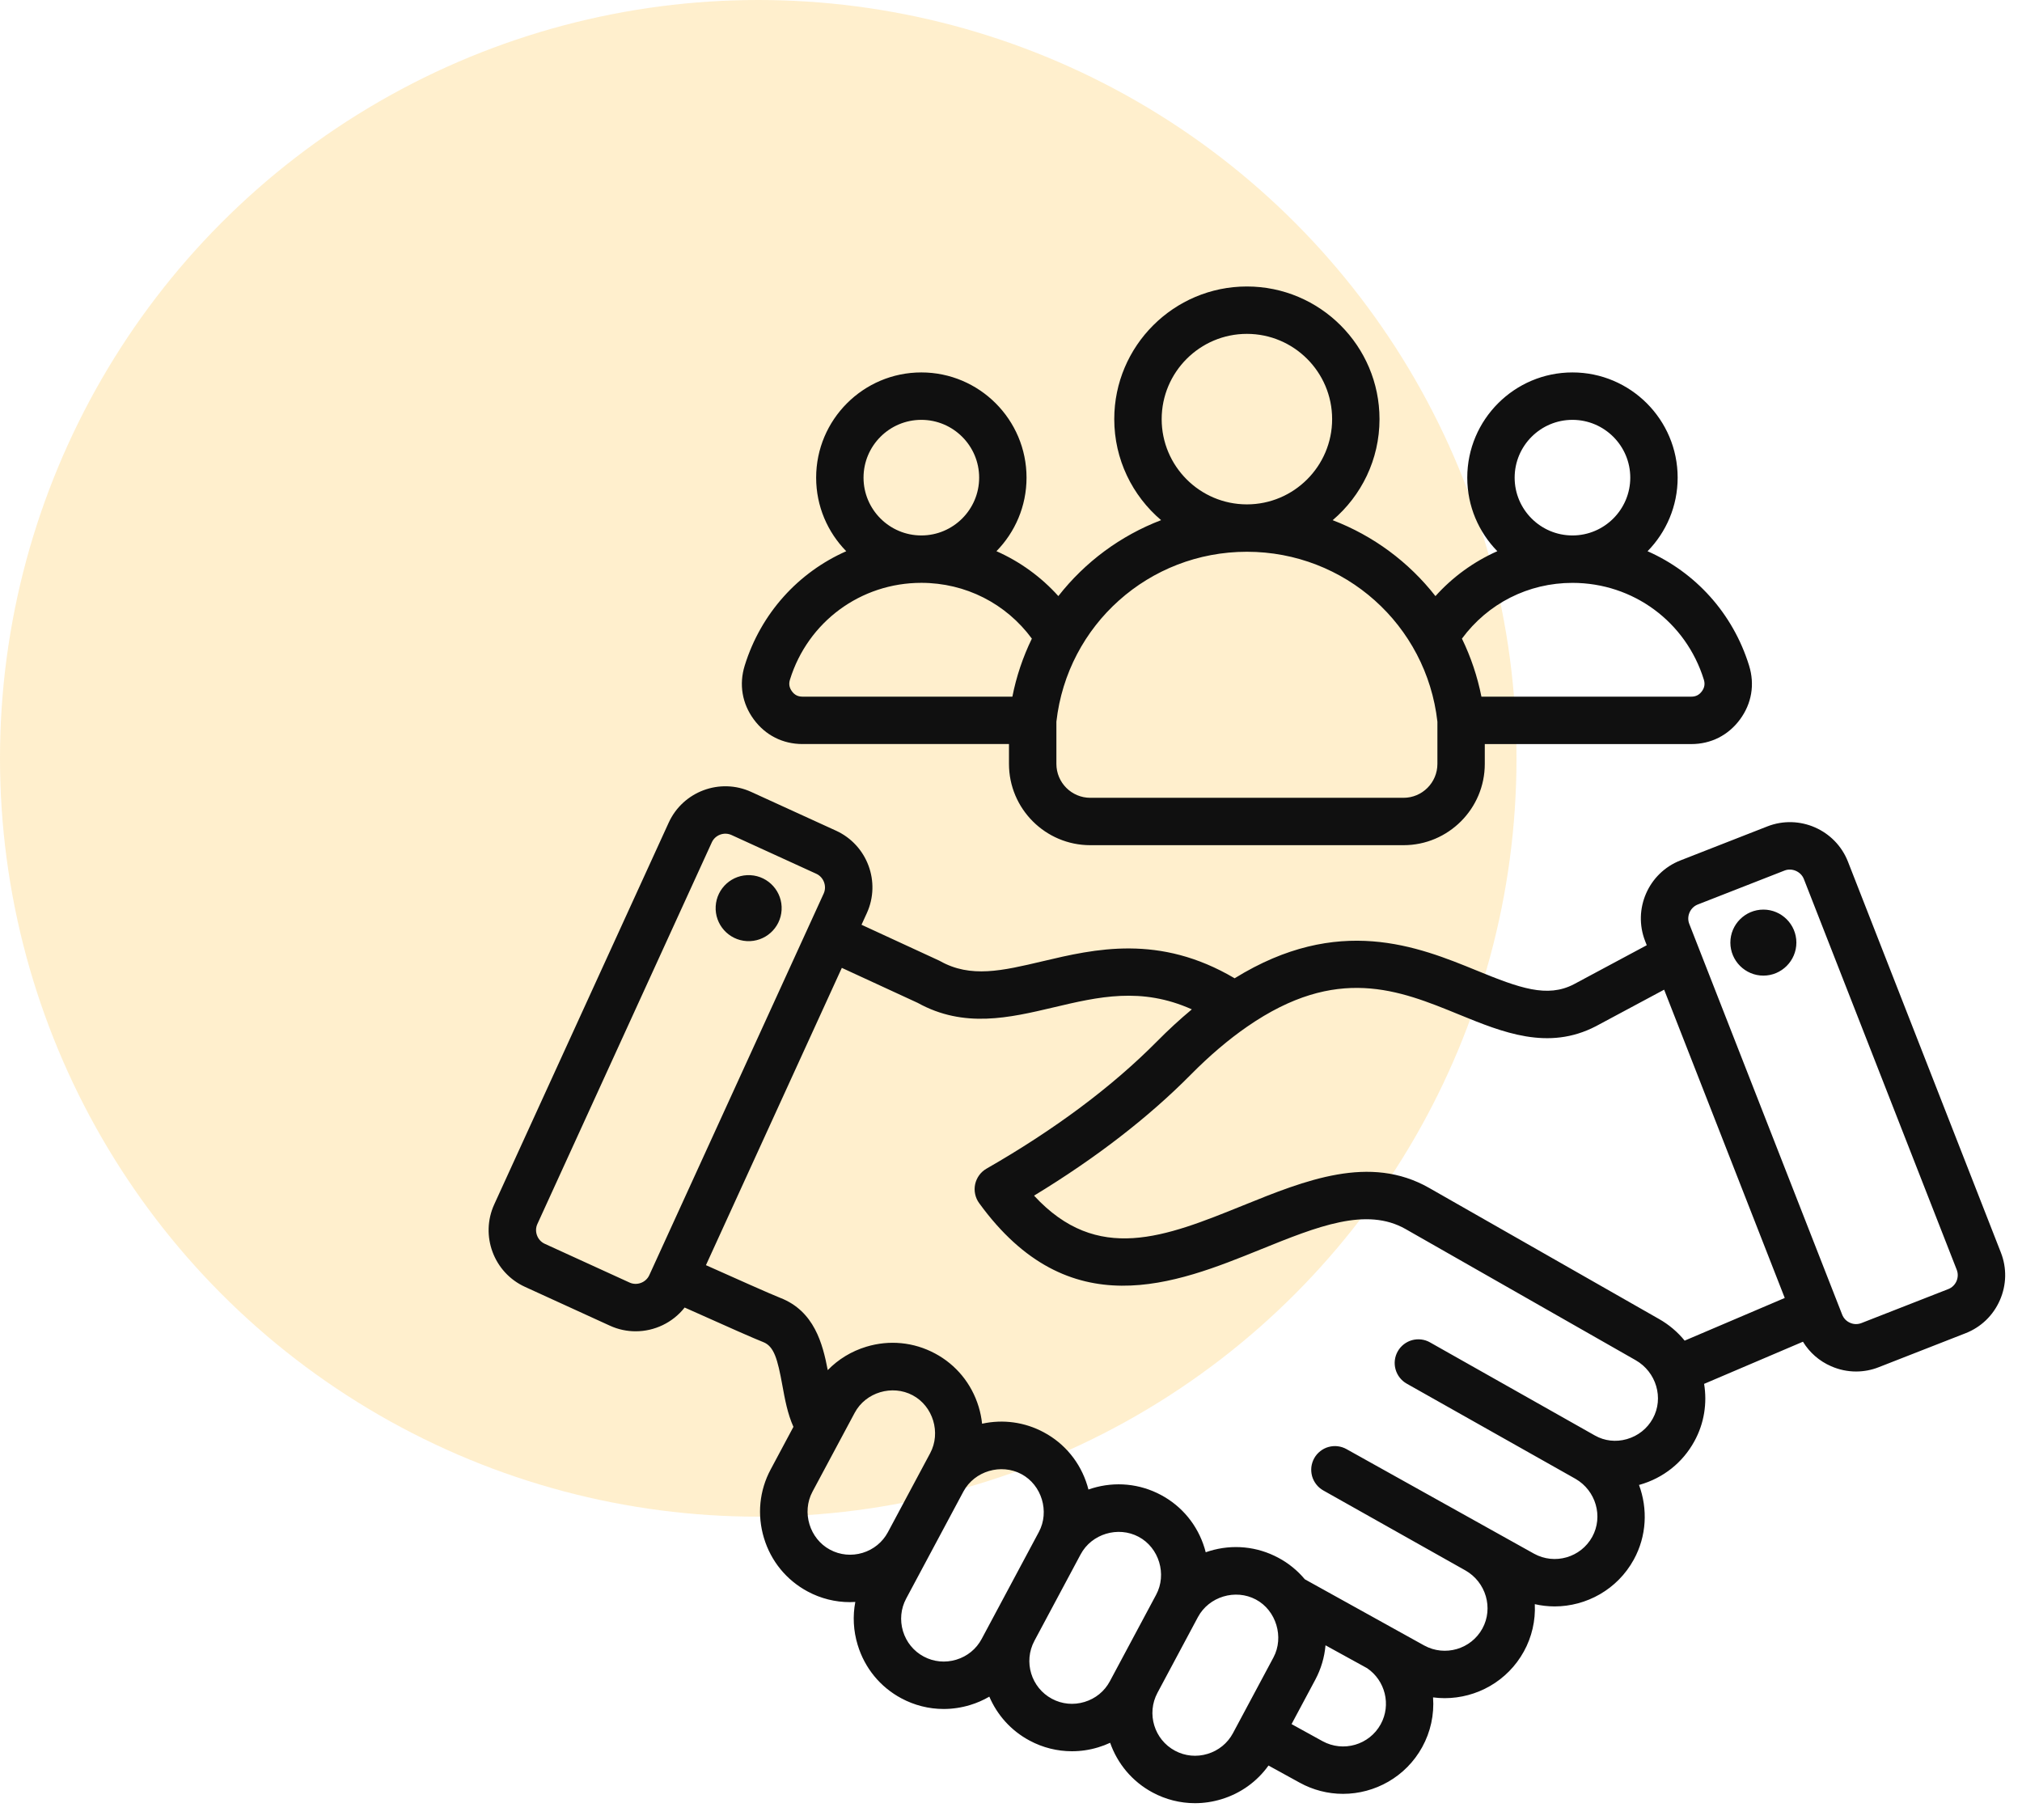
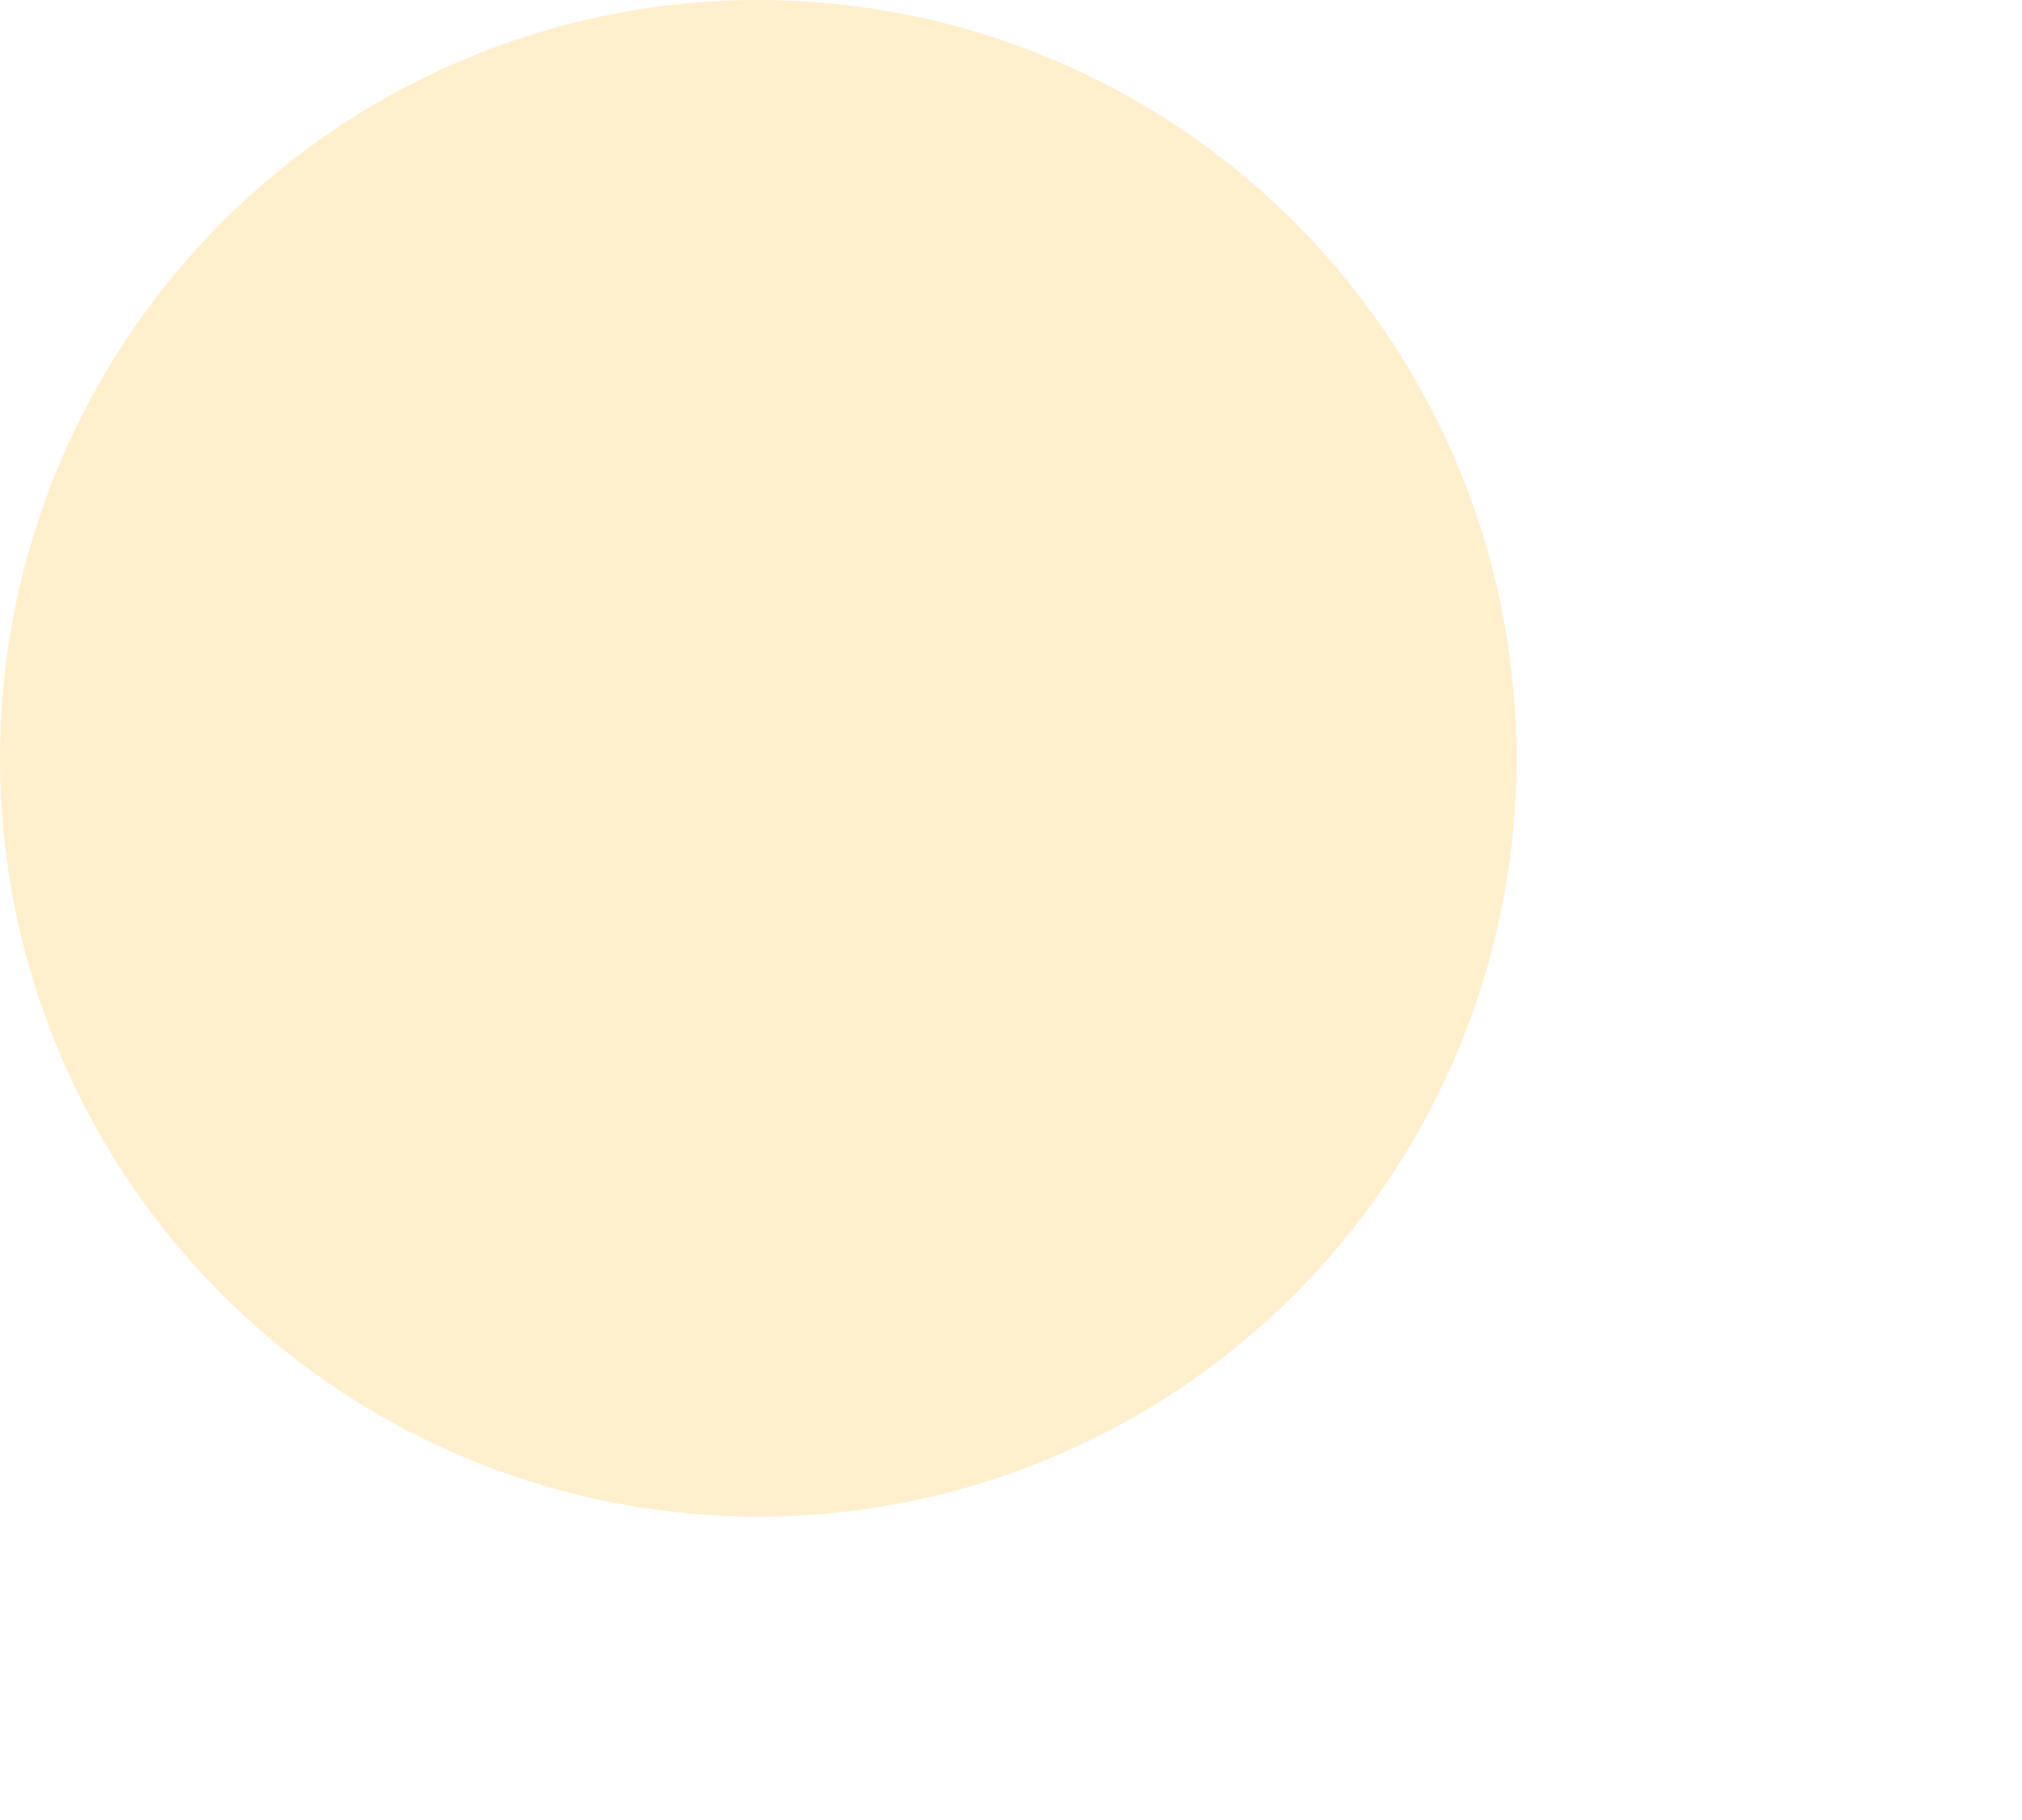
<svg xmlns="http://www.w3.org/2000/svg" width="60" height="54" viewBox="0 0 60 54" fill="none">
  <circle cx="22.5" cy="22.5" r="22.5" fill="#FFD170" fill-opacity="0.35" />
  <g clip-path="url(#clip0_7888_98)">
-     <path d="M26.747 50.39C26.747 50.39 26.747 50.39 26.747 50.39ZM59.344 38.576C59.146 39.029 58.785 39.377 58.326 39.557L55.747 40.566C55.534 40.65 55.306 40.693 55.077 40.693C54.825 40.693 54.573 40.641 54.335 40.536C53.988 40.386 53.697 40.132 53.5 39.809L50.567 41.06C50.66 41.629 50.573 42.229 50.277 42.765C49.93 43.398 49.354 43.855 48.657 44.053C48.65 44.055 48.642 44.056 48.635 44.058C48.897 44.764 48.866 45.573 48.479 46.276C47.992 47.161 47.074 47.663 46.129 47.663C45.932 47.662 45.735 47.64 45.543 47.596C45.567 48.085 45.455 48.571 45.219 48.999C44.732 49.884 43.814 50.385 42.869 50.385C42.754 50.385 42.638 50.377 42.524 50.362C42.562 50.875 42.45 51.387 42.202 51.837C41.715 52.722 40.797 53.224 39.852 53.224C39.403 53.224 38.961 53.11 38.567 52.893L37.641 52.384C37.301 52.86 36.814 53.211 36.242 53.384C35.988 53.461 35.724 53.501 35.459 53.501C35.021 53.501 34.59 53.392 34.204 53.185C33.589 52.856 33.156 52.32 32.942 51.709C32.828 51.762 32.71 51.807 32.59 51.843C32.336 51.921 32.072 51.96 31.807 51.96C31.373 51.96 30.944 51.854 30.552 51.644C29.996 51.347 29.588 50.88 29.357 50.34C29.177 50.445 28.984 50.529 28.785 50.589C28.531 50.666 28.267 50.706 28.001 50.706C27.564 50.706 27.133 50.597 26.747 50.39C26.118 50.054 25.658 49.491 25.45 48.805C25.322 48.384 25.3 47.949 25.38 47.53C25.327 47.533 25.274 47.536 25.221 47.536C24.783 47.536 24.352 47.428 23.966 47.22C23.338 46.884 22.877 46.321 22.67 45.636C22.462 44.95 22.532 44.226 22.869 43.598L23.544 42.335C23.369 41.945 23.291 41.518 23.215 41.101C23.073 40.325 22.971 39.945 22.645 39.819C22.404 39.725 21.677 39.406 20.316 38.795C19.963 39.244 19.422 39.5 18.862 39.5C18.606 39.5 18.345 39.447 18.097 39.333L15.579 38.182C14.652 37.759 14.243 36.661 14.666 35.734L19.843 24.408C20.266 23.482 21.364 23.073 22.29 23.496L24.809 24.647C25.735 25.071 26.145 26.169 25.721 27.095L25.564 27.438L27.844 28.49C27.861 28.497 27.878 28.506 27.895 28.515C28.802 29.026 29.743 28.803 30.934 28.522C32.486 28.155 34.398 27.705 36.636 29.026C39.714 27.121 42.078 28.084 43.824 28.798C45.093 29.317 45.911 29.614 46.701 29.204L48.865 28.045L48.817 27.922C48.446 26.974 48.915 25.9 49.864 25.529L52.443 24.52C53.391 24.149 54.465 24.619 54.836 25.567L54.836 25.567L59.373 37.163C59.553 37.622 59.542 38.123 59.344 38.576ZM19.266 37.837L24.442 26.511C24.541 26.293 24.442 26.026 24.224 25.926L21.706 24.775C21.653 24.751 21.596 24.738 21.538 24.736C21.481 24.734 21.423 24.744 21.369 24.764C21.315 24.784 21.265 24.815 21.222 24.854C21.18 24.893 21.146 24.94 21.122 24.993L15.945 36.319C15.846 36.536 15.946 36.804 16.163 36.903L18.682 38.054C18.899 38.154 19.166 38.054 19.266 37.837ZM25.596 46.074C25.921 45.975 26.187 45.758 26.346 45.463L27.602 43.116C27.926 42.51 27.688 41.721 27.082 41.398C26.477 41.076 25.688 41.307 25.362 41.918L24.108 44.261C23.784 44.868 24.023 45.656 24.63 45.98C24.927 46.139 25.27 46.172 25.596 46.074ZM29.129 48.629L30.827 45.454C31.151 44.849 30.913 44.058 30.307 43.736C29.706 43.416 28.918 43.643 28.589 44.252L26.889 47.431C26.73 47.728 26.697 48.071 26.795 48.398C26.894 48.724 27.112 48.991 27.41 49.15C27.707 49.309 28.05 49.342 28.377 49.243C28.703 49.145 28.97 48.926 29.129 48.629ZM32.934 49.883L34.307 47.316C34.632 46.71 34.394 45.92 33.787 45.597C33.178 45.273 32.392 45.509 32.067 46.117L30.694 48.685C30.364 49.303 30.598 50.074 31.215 50.404C31.512 50.563 31.856 50.596 32.182 50.497C32.508 50.399 32.775 50.181 32.934 49.883ZM36.586 51.424L37.788 49.177C38.109 48.577 37.87 47.779 37.268 47.459C36.659 47.134 35.873 47.371 35.547 47.979L34.346 50.226C34.016 50.843 34.249 51.615 34.867 51.945C35.164 52.104 35.508 52.137 35.834 52.038C36.16 51.939 36.427 51.721 36.586 51.424ZM40.566 49.495L39.351 48.827C39.345 48.823 39.339 48.819 39.333 48.816C39.302 49.174 39.198 49.523 39.028 49.84L38.325 51.155L39.244 51.661C39.858 51.998 40.632 51.774 40.97 51.16C41.288 50.582 41.104 49.859 40.566 49.495ZM48.535 40.357L41.71 36.467C40.543 35.802 39.091 36.39 37.41 37.07C34.876 38.096 31.722 39.373 29.055 35.697C28.997 35.617 28.956 35.526 28.936 35.429C28.915 35.333 28.915 35.233 28.936 35.136C28.957 35.04 28.998 34.949 29.056 34.869C29.114 34.789 29.188 34.723 29.274 34.674C31.3 33.513 33.002 32.242 34.334 30.897C34.663 30.564 35.007 30.247 35.366 29.948C33.866 29.275 32.592 29.575 31.257 29.891C29.954 30.198 28.607 30.517 27.231 29.755L24.98 28.717L20.948 37.538C21.753 37.898 22.881 38.402 23.153 38.508C24.162 38.899 24.413 39.87 24.562 40.652C24.874 40.331 25.264 40.092 25.706 39.958C26.392 39.75 27.116 39.821 27.744 40.157C28.371 40.491 28.831 41.053 29.04 41.738C29.09 41.902 29.124 42.071 29.142 42.242C29.764 42.106 30.405 42.193 30.969 42.495C31.596 42.829 32.056 43.39 32.265 44.076C32.277 44.116 32.288 44.155 32.298 44.195C32.335 44.182 32.373 44.169 32.412 44.157C33.097 43.95 33.821 44.02 34.45 44.356C35.076 44.69 35.537 45.252 35.745 45.937C35.757 45.977 35.768 46.017 35.778 46.056C35.816 46.043 35.854 46.03 35.892 46.019C36.577 45.811 37.301 45.882 37.93 46.218C38.232 46.378 38.5 46.596 38.719 46.858L42.261 48.822C42.875 49.159 43.649 48.935 43.987 48.321C44.321 47.714 44.093 46.938 43.48 46.593L39.267 44.222C39.186 44.176 39.115 44.116 39.059 44.043C39.002 43.97 38.959 43.887 38.934 43.798C38.91 43.709 38.903 43.616 38.913 43.525C38.925 43.433 38.954 43.344 38.999 43.264C39.044 43.183 39.105 43.113 39.178 43.056C39.25 42.999 39.333 42.956 39.422 42.932C39.511 42.907 39.604 42.9 39.696 42.911C39.787 42.922 39.876 42.951 39.956 42.996L45.521 46.099C46.135 46.437 46.909 46.212 47.247 45.599C47.579 44.995 47.356 44.227 46.752 43.878C46.713 43.858 41.742 41.053 41.742 41.053C41.58 40.961 41.461 40.809 41.411 40.629C41.361 40.45 41.384 40.257 41.476 40.095C41.521 40.015 41.582 39.944 41.655 39.887C41.728 39.83 41.811 39.788 41.9 39.763C41.989 39.739 42.082 39.732 42.173 39.743C42.265 39.754 42.354 39.783 42.434 39.829L47.327 42.592C47.613 42.754 47.949 42.792 48.272 42.7C48.605 42.606 48.88 42.388 49.045 42.088C49.378 41.483 49.149 40.707 48.535 40.357ZM52.96 38.511L49.381 29.364L47.357 30.448C45.942 31.183 44.595 30.633 43.291 30.1C41.511 29.372 39.671 28.62 37.011 30.459C36.453 30.844 35.889 31.324 35.334 31.886C34.073 33.16 32.511 34.365 30.684 35.475C32.565 37.514 34.579 36.699 36.883 35.767C38.733 35.018 40.647 34.243 42.406 35.245L49.231 39.136C49.522 39.301 49.779 39.518 49.99 39.777L52.96 38.511ZM58.064 37.676L53.526 26.079C53.44 25.86 53.175 25.743 52.955 25.829L50.376 26.838C50.154 26.926 50.039 27.187 50.126 27.41L54.664 39.006C54.685 39.06 54.717 39.109 54.757 39.151C54.797 39.192 54.845 39.225 54.898 39.248C54.951 39.272 55.008 39.285 55.066 39.286C55.124 39.287 55.181 39.277 55.235 39.256L57.814 38.247C57.922 38.205 58.008 38.121 58.056 38.013C58.103 37.904 58.106 37.784 58.064 37.676ZM52.326 26.988C51.786 26.988 51.346 27.428 51.346 27.967C51.346 28.506 51.786 28.947 52.326 28.947C52.865 28.947 53.305 28.506 53.305 27.967C53.305 27.428 52.865 26.988 52.326 26.988ZM22.269 25.967C21.729 25.937 21.267 26.35 21.237 26.89C21.207 27.43 21.62 27.893 22.16 27.923C22.7 27.953 23.163 27.54 23.193 26.999C23.223 26.459 22.809 25.997 22.269 25.967ZM22.368 21.346C22.021 20.875 21.925 20.308 22.098 19.749C22.58 18.192 23.695 16.98 25.111 16.355C24.559 15.792 24.218 15.021 24.218 14.172C24.218 12.451 25.618 11.05 27.339 11.05C29.061 11.05 30.461 12.451 30.461 14.172C30.461 15.021 30.12 15.791 29.568 16.354C30.268 16.664 30.894 17.118 31.405 17.686C32.198 16.672 33.252 15.893 34.454 15.433C33.605 14.711 33.064 13.635 33.064 12.435C33.064 10.265 34.83 8.5 37 8.5C39.17 8.5 40.935 10.265 40.935 12.436C40.935 13.636 40.395 14.711 39.545 15.434C40.748 15.894 41.802 16.673 42.595 17.687C43.106 17.118 43.732 16.664 44.431 16.354C43.88 15.791 43.539 15.021 43.539 14.172C43.539 12.451 44.939 11.05 46.66 11.05C48.382 11.05 49.782 12.451 49.782 14.172C49.782 15.021 49.441 15.792 48.889 16.355C50.305 16.98 51.42 18.192 51.902 19.749C52.075 20.308 51.979 20.875 51.632 21.346C51.284 21.817 50.771 22.077 50.186 22.077H44.059V22.665C44.059 23.995 42.977 25.077 41.648 25.077H32.352C31.022 25.077 29.94 23.995 29.94 22.665V22.076H23.814C23.229 22.076 22.715 21.817 22.368 21.346ZM46.66 15.887H46.661C47.606 15.887 48.376 15.117 48.376 14.172C48.376 13.226 47.606 12.457 46.66 12.457C45.715 12.457 44.945 13.226 44.945 14.172C44.945 15.117 45.714 15.887 46.66 15.887ZM43.381 18.948C43.647 19.495 43.841 20.074 43.959 20.67H50.186C50.32 20.67 50.42 20.62 50.5 20.512C50.58 20.404 50.598 20.293 50.559 20.165C50.027 18.448 48.461 17.294 46.661 17.294H46.66C45.347 17.294 44.149 17.907 43.381 18.948ZM36.998 14.965H37.002C38.395 14.964 39.529 13.83 39.529 12.436C39.529 11.041 38.395 9.906 37 9.906C35.605 9.906 34.471 11.041 34.471 12.436C34.471 13.83 35.604 14.964 36.998 14.965ZM31.347 21.412V22.665C31.347 23.22 31.798 23.671 32.352 23.671H41.648C42.202 23.671 42.653 23.22 42.653 22.665V21.412C42.327 18.536 39.904 16.372 37.002 16.371H37L36.998 16.371C34.096 16.372 31.672 18.536 31.347 21.412ZM27.339 15.887H27.34C28.285 15.887 29.055 15.117 29.055 14.172C29.055 13.226 28.285 12.457 27.339 12.457C26.393 12.457 25.624 13.226 25.624 14.172C25.624 15.117 26.393 15.887 27.339 15.887ZM23.5 20.512C23.579 20.62 23.679 20.67 23.814 20.67H30.041C30.158 20.074 30.353 19.495 30.619 18.948C29.851 17.906 28.652 17.294 27.34 17.293H27.338C25.539 17.294 23.973 18.448 23.441 20.165C23.401 20.293 23.42 20.403 23.5 20.512Z" fill="#101010" />
+     <path d="M26.747 50.39C26.747 50.39 26.747 50.39 26.747 50.39ZM59.344 38.576C59.146 39.029 58.785 39.377 58.326 39.557L55.747 40.566C55.534 40.65 55.306 40.693 55.077 40.693C54.825 40.693 54.573 40.641 54.335 40.536C53.988 40.386 53.697 40.132 53.5 39.809L50.567 41.06C50.66 41.629 50.573 42.229 50.277 42.765C49.93 43.398 49.354 43.855 48.657 44.053C48.65 44.055 48.642 44.056 48.635 44.058C48.897 44.764 48.866 45.573 48.479 46.276C47.992 47.161 47.074 47.663 46.129 47.663C45.932 47.662 45.735 47.64 45.543 47.596C45.567 48.085 45.455 48.571 45.219 48.999C44.732 49.884 43.814 50.385 42.869 50.385C42.754 50.385 42.638 50.377 42.524 50.362C42.562 50.875 42.45 51.387 42.202 51.837C41.715 52.722 40.797 53.224 39.852 53.224C39.403 53.224 38.961 53.11 38.567 52.893L37.641 52.384C37.301 52.86 36.814 53.211 36.242 53.384C35.988 53.461 35.724 53.501 35.459 53.501C35.021 53.501 34.59 53.392 34.204 53.185C33.589 52.856 33.156 52.32 32.942 51.709C32.828 51.762 32.71 51.807 32.59 51.843C32.336 51.921 32.072 51.96 31.807 51.96C31.373 51.96 30.944 51.854 30.552 51.644C29.996 51.347 29.588 50.88 29.357 50.34C29.177 50.445 28.984 50.529 28.785 50.589C28.531 50.666 28.267 50.706 28.001 50.706C27.564 50.706 27.133 50.597 26.747 50.39C26.118 50.054 25.658 49.491 25.45 48.805C25.322 48.384 25.3 47.949 25.38 47.53C25.327 47.533 25.274 47.536 25.221 47.536C24.783 47.536 24.352 47.428 23.966 47.22C23.338 46.884 22.877 46.321 22.67 45.636C22.462 44.95 22.532 44.226 22.869 43.598L23.544 42.335C23.369 41.945 23.291 41.518 23.215 41.101C23.073 40.325 22.971 39.945 22.645 39.819C22.404 39.725 21.677 39.406 20.316 38.795C19.963 39.244 19.422 39.5 18.862 39.5C18.606 39.5 18.345 39.447 18.097 39.333L15.579 38.182C14.652 37.759 14.243 36.661 14.666 35.734L19.843 24.408C20.266 23.482 21.364 23.073 22.29 23.496C25.735 25.071 26.145 26.169 25.721 27.095L25.564 27.438L27.844 28.49C27.861 28.497 27.878 28.506 27.895 28.515C28.802 29.026 29.743 28.803 30.934 28.522C32.486 28.155 34.398 27.705 36.636 29.026C39.714 27.121 42.078 28.084 43.824 28.798C45.093 29.317 45.911 29.614 46.701 29.204L48.865 28.045L48.817 27.922C48.446 26.974 48.915 25.9 49.864 25.529L52.443 24.52C53.391 24.149 54.465 24.619 54.836 25.567L54.836 25.567L59.373 37.163C59.553 37.622 59.542 38.123 59.344 38.576ZM19.266 37.837L24.442 26.511C24.541 26.293 24.442 26.026 24.224 25.926L21.706 24.775C21.653 24.751 21.596 24.738 21.538 24.736C21.481 24.734 21.423 24.744 21.369 24.764C21.315 24.784 21.265 24.815 21.222 24.854C21.18 24.893 21.146 24.94 21.122 24.993L15.945 36.319C15.846 36.536 15.946 36.804 16.163 36.903L18.682 38.054C18.899 38.154 19.166 38.054 19.266 37.837ZM25.596 46.074C25.921 45.975 26.187 45.758 26.346 45.463L27.602 43.116C27.926 42.51 27.688 41.721 27.082 41.398C26.477 41.076 25.688 41.307 25.362 41.918L24.108 44.261C23.784 44.868 24.023 45.656 24.63 45.98C24.927 46.139 25.27 46.172 25.596 46.074ZM29.129 48.629L30.827 45.454C31.151 44.849 30.913 44.058 30.307 43.736C29.706 43.416 28.918 43.643 28.589 44.252L26.889 47.431C26.73 47.728 26.697 48.071 26.795 48.398C26.894 48.724 27.112 48.991 27.41 49.15C27.707 49.309 28.05 49.342 28.377 49.243C28.703 49.145 28.97 48.926 29.129 48.629ZM32.934 49.883L34.307 47.316C34.632 46.71 34.394 45.92 33.787 45.597C33.178 45.273 32.392 45.509 32.067 46.117L30.694 48.685C30.364 49.303 30.598 50.074 31.215 50.404C31.512 50.563 31.856 50.596 32.182 50.497C32.508 50.399 32.775 50.181 32.934 49.883ZM36.586 51.424L37.788 49.177C38.109 48.577 37.87 47.779 37.268 47.459C36.659 47.134 35.873 47.371 35.547 47.979L34.346 50.226C34.016 50.843 34.249 51.615 34.867 51.945C35.164 52.104 35.508 52.137 35.834 52.038C36.16 51.939 36.427 51.721 36.586 51.424ZM40.566 49.495L39.351 48.827C39.345 48.823 39.339 48.819 39.333 48.816C39.302 49.174 39.198 49.523 39.028 49.84L38.325 51.155L39.244 51.661C39.858 51.998 40.632 51.774 40.97 51.16C41.288 50.582 41.104 49.859 40.566 49.495ZM48.535 40.357L41.71 36.467C40.543 35.802 39.091 36.39 37.41 37.07C34.876 38.096 31.722 39.373 29.055 35.697C28.997 35.617 28.956 35.526 28.936 35.429C28.915 35.333 28.915 35.233 28.936 35.136C28.957 35.04 28.998 34.949 29.056 34.869C29.114 34.789 29.188 34.723 29.274 34.674C31.3 33.513 33.002 32.242 34.334 30.897C34.663 30.564 35.007 30.247 35.366 29.948C33.866 29.275 32.592 29.575 31.257 29.891C29.954 30.198 28.607 30.517 27.231 29.755L24.98 28.717L20.948 37.538C21.753 37.898 22.881 38.402 23.153 38.508C24.162 38.899 24.413 39.87 24.562 40.652C24.874 40.331 25.264 40.092 25.706 39.958C26.392 39.75 27.116 39.821 27.744 40.157C28.371 40.491 28.831 41.053 29.04 41.738C29.09 41.902 29.124 42.071 29.142 42.242C29.764 42.106 30.405 42.193 30.969 42.495C31.596 42.829 32.056 43.39 32.265 44.076C32.277 44.116 32.288 44.155 32.298 44.195C32.335 44.182 32.373 44.169 32.412 44.157C33.097 43.95 33.821 44.02 34.45 44.356C35.076 44.69 35.537 45.252 35.745 45.937C35.757 45.977 35.768 46.017 35.778 46.056C35.816 46.043 35.854 46.03 35.892 46.019C36.577 45.811 37.301 45.882 37.93 46.218C38.232 46.378 38.5 46.596 38.719 46.858L42.261 48.822C42.875 49.159 43.649 48.935 43.987 48.321C44.321 47.714 44.093 46.938 43.48 46.593L39.267 44.222C39.186 44.176 39.115 44.116 39.059 44.043C39.002 43.97 38.959 43.887 38.934 43.798C38.91 43.709 38.903 43.616 38.913 43.525C38.925 43.433 38.954 43.344 38.999 43.264C39.044 43.183 39.105 43.113 39.178 43.056C39.25 42.999 39.333 42.956 39.422 42.932C39.511 42.907 39.604 42.9 39.696 42.911C39.787 42.922 39.876 42.951 39.956 42.996L45.521 46.099C46.135 46.437 46.909 46.212 47.247 45.599C47.579 44.995 47.356 44.227 46.752 43.878C46.713 43.858 41.742 41.053 41.742 41.053C41.58 40.961 41.461 40.809 41.411 40.629C41.361 40.45 41.384 40.257 41.476 40.095C41.521 40.015 41.582 39.944 41.655 39.887C41.728 39.83 41.811 39.788 41.9 39.763C41.989 39.739 42.082 39.732 42.173 39.743C42.265 39.754 42.354 39.783 42.434 39.829L47.327 42.592C47.613 42.754 47.949 42.792 48.272 42.7C48.605 42.606 48.88 42.388 49.045 42.088C49.378 41.483 49.149 40.707 48.535 40.357ZM52.96 38.511L49.381 29.364L47.357 30.448C45.942 31.183 44.595 30.633 43.291 30.1C41.511 29.372 39.671 28.62 37.011 30.459C36.453 30.844 35.889 31.324 35.334 31.886C34.073 33.16 32.511 34.365 30.684 35.475C32.565 37.514 34.579 36.699 36.883 35.767C38.733 35.018 40.647 34.243 42.406 35.245L49.231 39.136C49.522 39.301 49.779 39.518 49.99 39.777L52.96 38.511ZM58.064 37.676L53.526 26.079C53.44 25.86 53.175 25.743 52.955 25.829L50.376 26.838C50.154 26.926 50.039 27.187 50.126 27.41L54.664 39.006C54.685 39.06 54.717 39.109 54.757 39.151C54.797 39.192 54.845 39.225 54.898 39.248C54.951 39.272 55.008 39.285 55.066 39.286C55.124 39.287 55.181 39.277 55.235 39.256L57.814 38.247C57.922 38.205 58.008 38.121 58.056 38.013C58.103 37.904 58.106 37.784 58.064 37.676ZM52.326 26.988C51.786 26.988 51.346 27.428 51.346 27.967C51.346 28.506 51.786 28.947 52.326 28.947C52.865 28.947 53.305 28.506 53.305 27.967C53.305 27.428 52.865 26.988 52.326 26.988ZM22.269 25.967C21.729 25.937 21.267 26.35 21.237 26.89C21.207 27.43 21.62 27.893 22.16 27.923C22.7 27.953 23.163 27.54 23.193 26.999C23.223 26.459 22.809 25.997 22.269 25.967ZM22.368 21.346C22.021 20.875 21.925 20.308 22.098 19.749C22.58 18.192 23.695 16.98 25.111 16.355C24.559 15.792 24.218 15.021 24.218 14.172C24.218 12.451 25.618 11.05 27.339 11.05C29.061 11.05 30.461 12.451 30.461 14.172C30.461 15.021 30.12 15.791 29.568 16.354C30.268 16.664 30.894 17.118 31.405 17.686C32.198 16.672 33.252 15.893 34.454 15.433C33.605 14.711 33.064 13.635 33.064 12.435C33.064 10.265 34.83 8.5 37 8.5C39.17 8.5 40.935 10.265 40.935 12.436C40.935 13.636 40.395 14.711 39.545 15.434C40.748 15.894 41.802 16.673 42.595 17.687C43.106 17.118 43.732 16.664 44.431 16.354C43.88 15.791 43.539 15.021 43.539 14.172C43.539 12.451 44.939 11.05 46.66 11.05C48.382 11.05 49.782 12.451 49.782 14.172C49.782 15.021 49.441 15.792 48.889 16.355C50.305 16.98 51.42 18.192 51.902 19.749C52.075 20.308 51.979 20.875 51.632 21.346C51.284 21.817 50.771 22.077 50.186 22.077H44.059V22.665C44.059 23.995 42.977 25.077 41.648 25.077H32.352C31.022 25.077 29.94 23.995 29.94 22.665V22.076H23.814C23.229 22.076 22.715 21.817 22.368 21.346ZM46.66 15.887H46.661C47.606 15.887 48.376 15.117 48.376 14.172C48.376 13.226 47.606 12.457 46.66 12.457C45.715 12.457 44.945 13.226 44.945 14.172C44.945 15.117 45.714 15.887 46.66 15.887ZM43.381 18.948C43.647 19.495 43.841 20.074 43.959 20.67H50.186C50.32 20.67 50.42 20.62 50.5 20.512C50.58 20.404 50.598 20.293 50.559 20.165C50.027 18.448 48.461 17.294 46.661 17.294H46.66C45.347 17.294 44.149 17.907 43.381 18.948ZM36.998 14.965H37.002C38.395 14.964 39.529 13.83 39.529 12.436C39.529 11.041 38.395 9.906 37 9.906C35.605 9.906 34.471 11.041 34.471 12.436C34.471 13.83 35.604 14.964 36.998 14.965ZM31.347 21.412V22.665C31.347 23.22 31.798 23.671 32.352 23.671H41.648C42.202 23.671 42.653 23.22 42.653 22.665V21.412C42.327 18.536 39.904 16.372 37.002 16.371H37L36.998 16.371C34.096 16.372 31.672 18.536 31.347 21.412ZM27.339 15.887H27.34C28.285 15.887 29.055 15.117 29.055 14.172C29.055 13.226 28.285 12.457 27.339 12.457C26.393 12.457 25.624 13.226 25.624 14.172C25.624 15.117 26.393 15.887 27.339 15.887ZM23.5 20.512C23.579 20.62 23.679 20.67 23.814 20.67H30.041C30.158 20.074 30.353 19.495 30.619 18.948C29.851 17.906 28.652 17.294 27.34 17.293H27.338C25.539 17.294 23.973 18.448 23.441 20.165C23.401 20.293 23.42 20.403 23.5 20.512Z" fill="#101010" />
  </g>
  <defs>
    <clipPath id="clip0_7888_98">
-       <rect width="45" height="45" fill="white" transform="translate(14.5 8.5)" />
-     </clipPath>
+       </clipPath>
  </defs>
</svg>